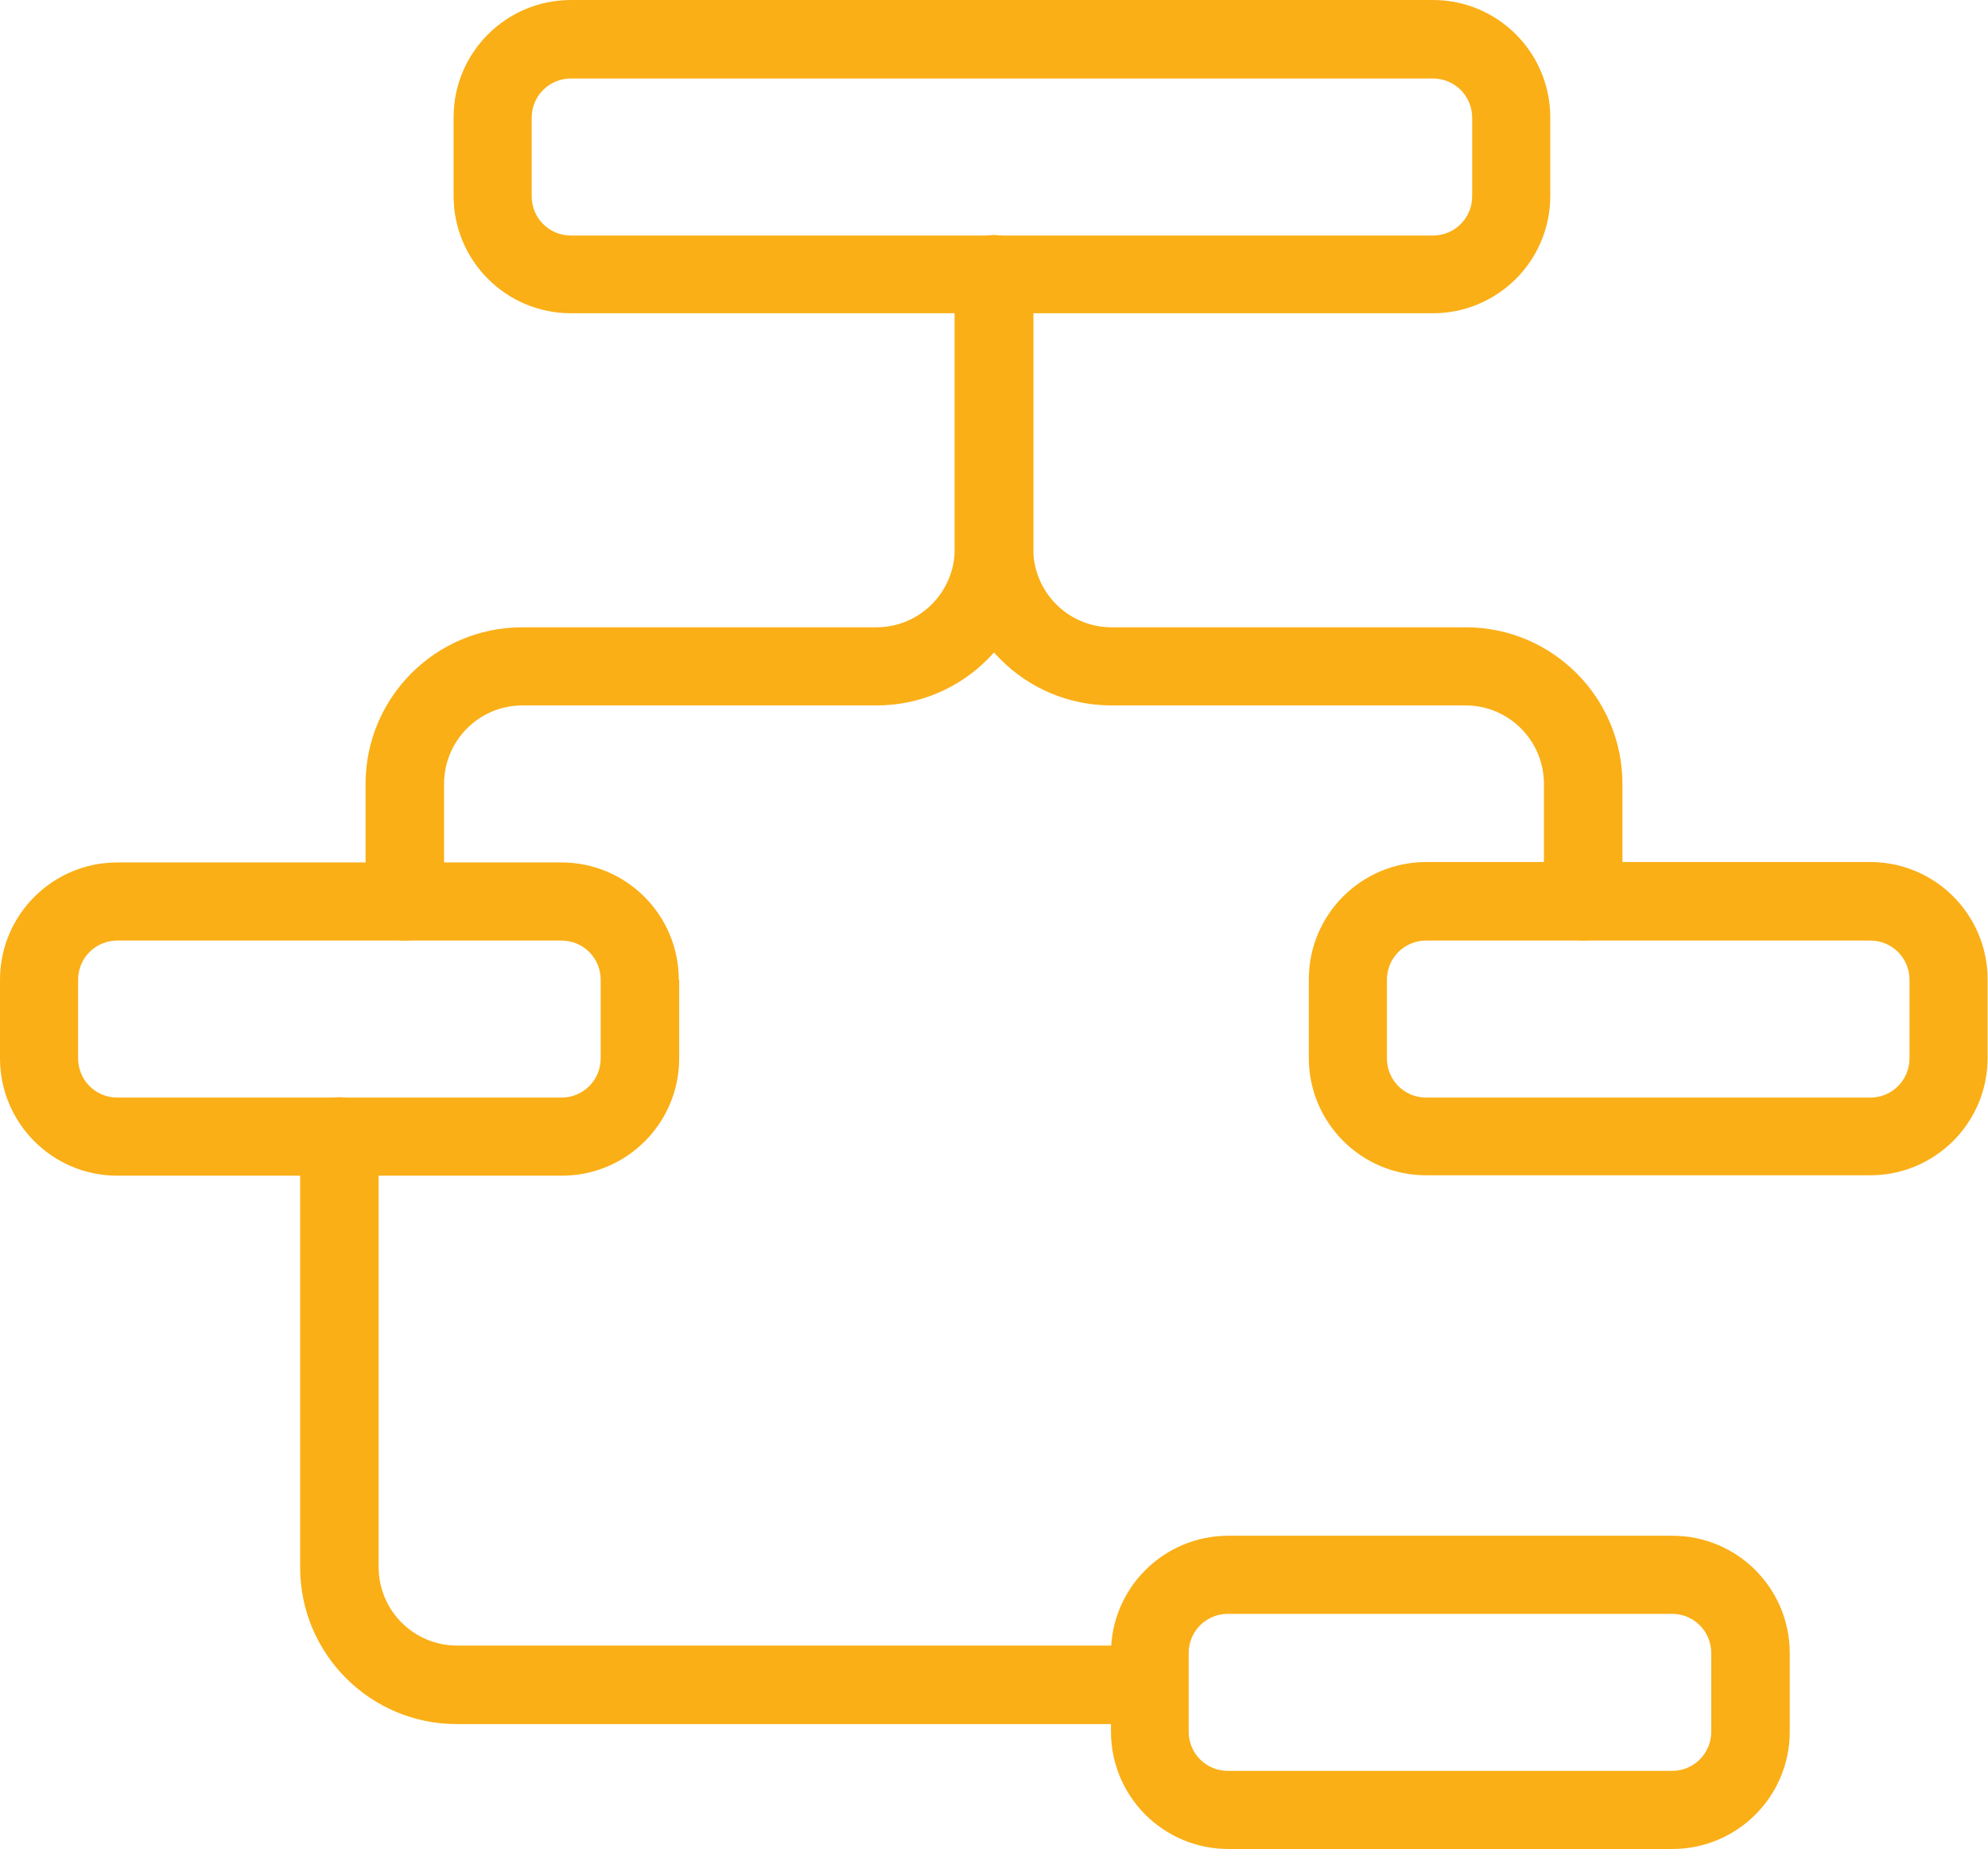
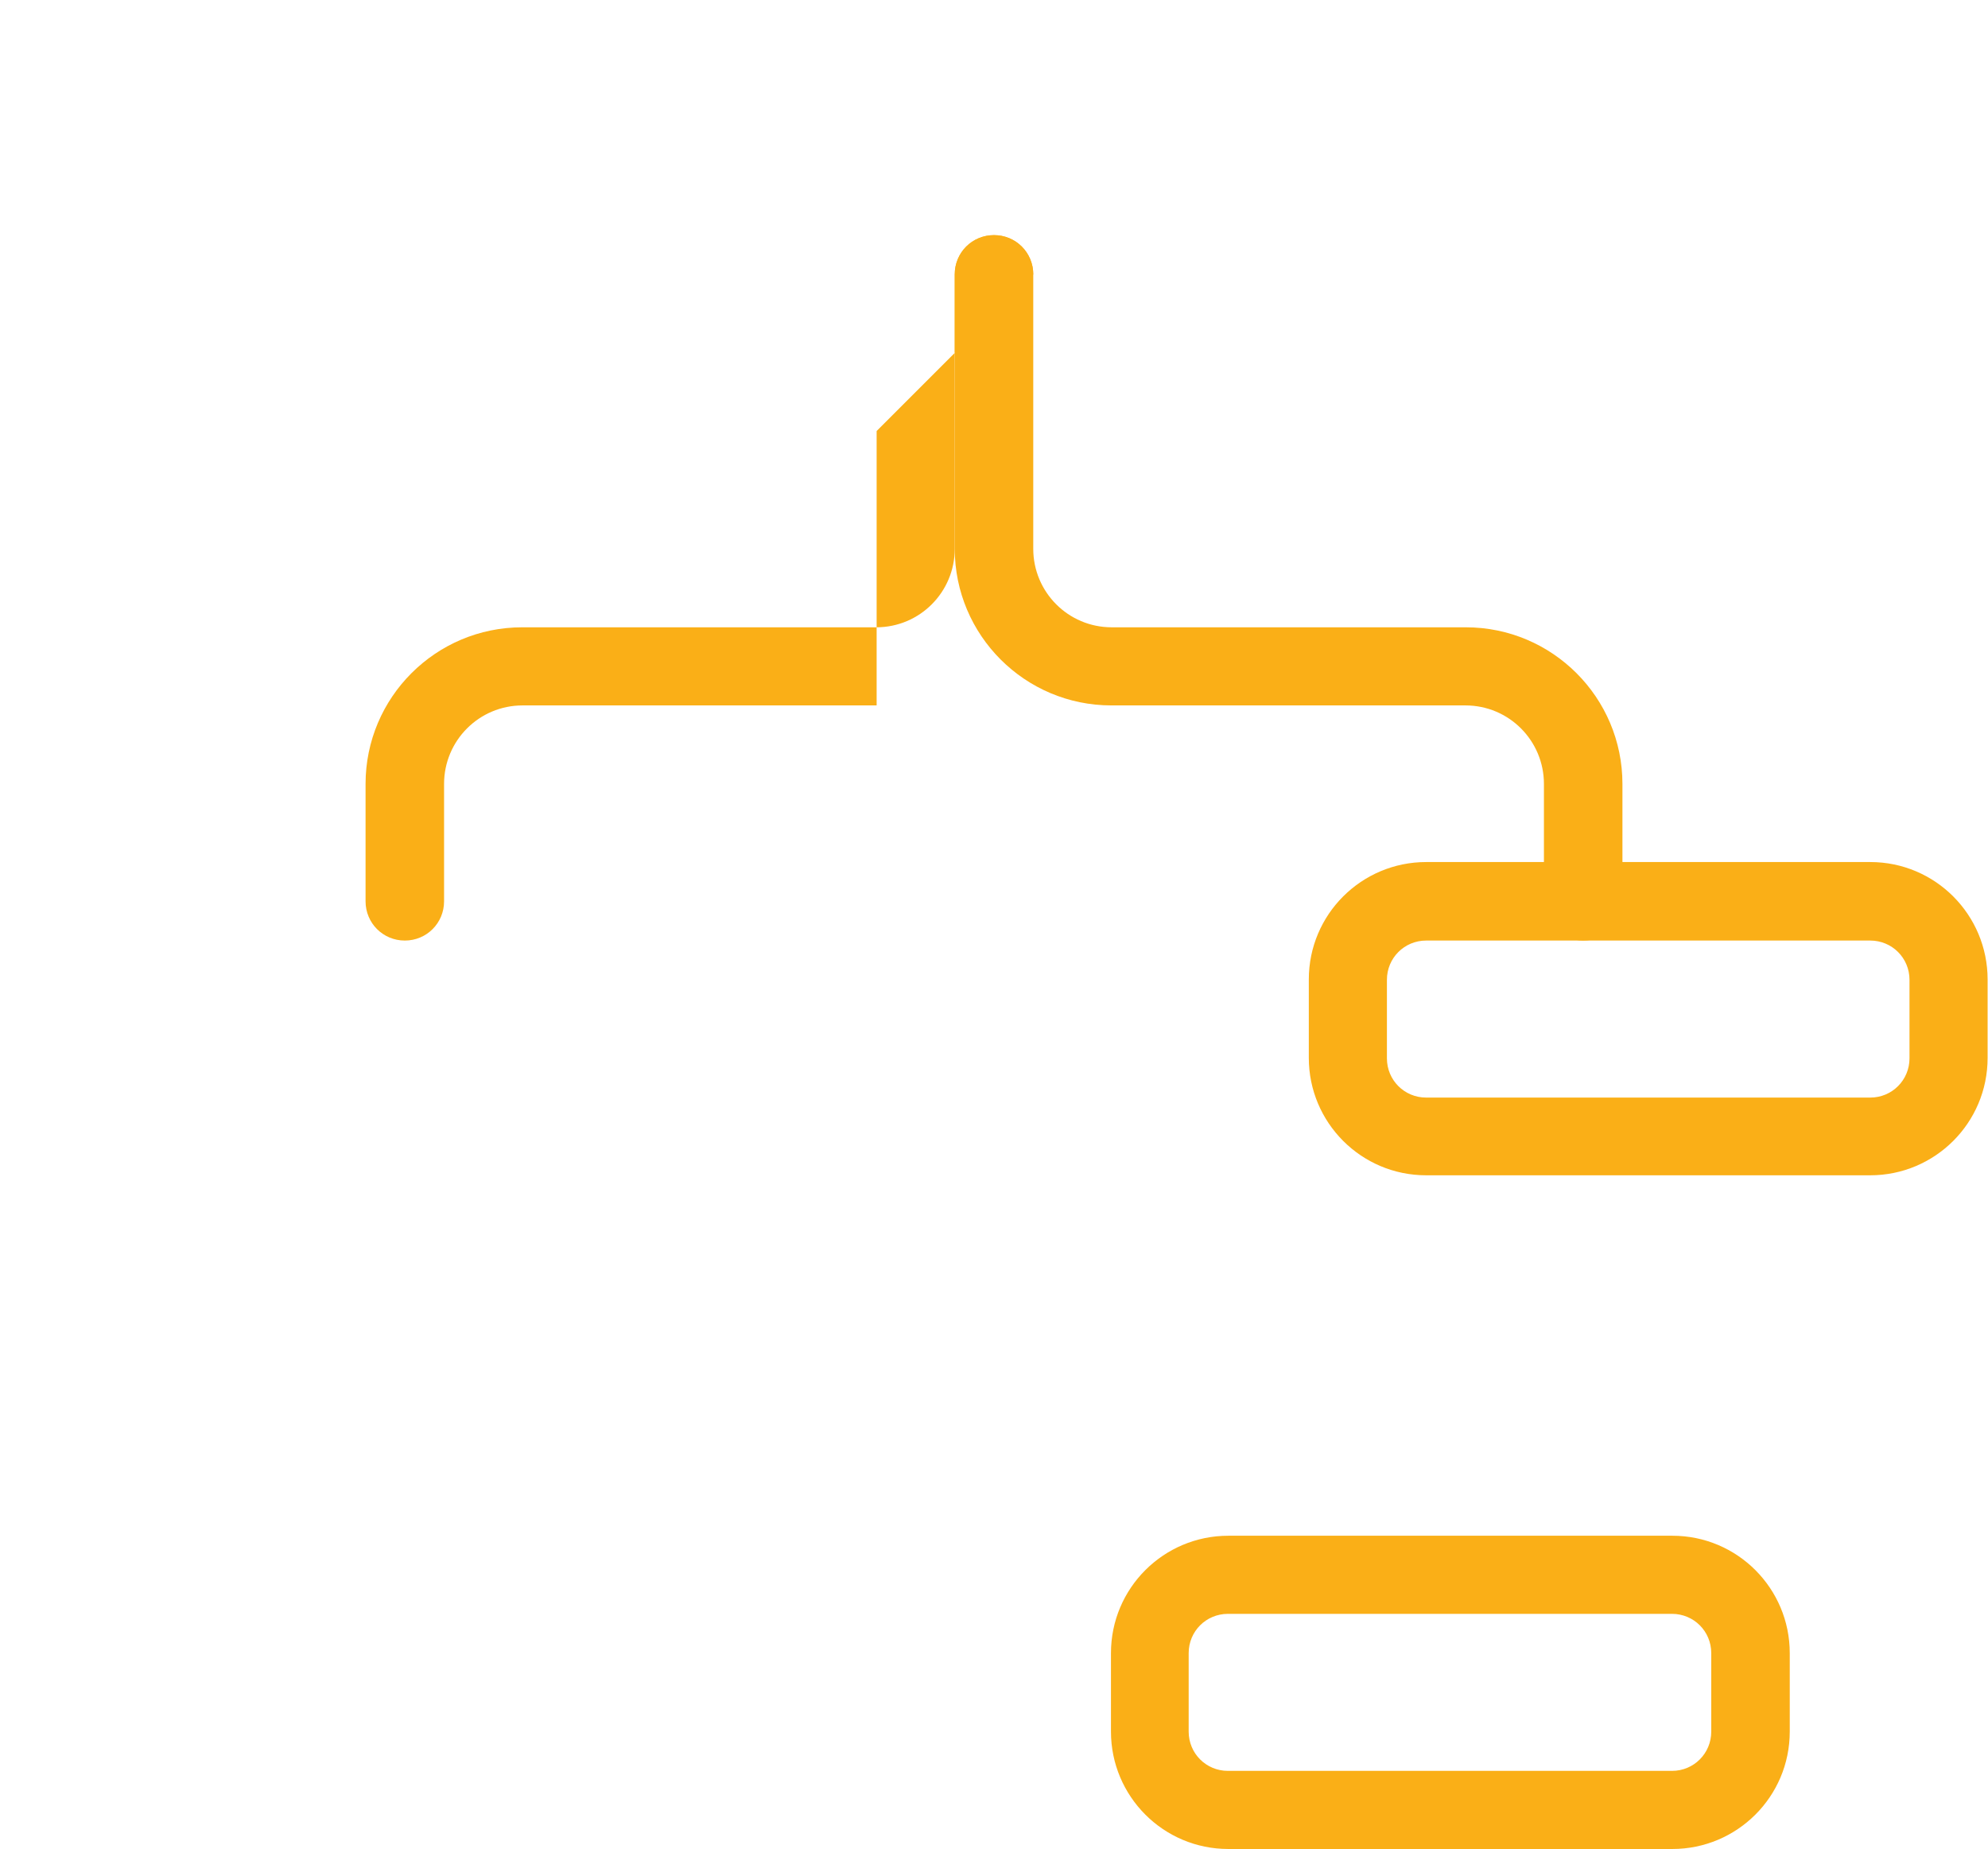
<svg xmlns="http://www.w3.org/2000/svg" id="Layer_1" data-name="Layer 1" width="50.14" height="46.63" viewBox="0 0 50.14 46.63">
  <defs>
    <style>
      .cls-1 {
        fill: #faaf17;
      }
    </style>
  </defs>
-   <path id="Rectangle-path" class="cls-1" d="M14.4,1.98c-.55,0-.99.44-.99.99v1.98c0,.55.44.99.99.99h21.74c.55,0,.99-.44.99-.99v-1.98c0-.55-.44-.99-.99-.99H14.4ZM14.4,0h21.74c1.64,0,2.96,1.33,2.96,2.96v1.98c0,1.64-1.33,2.96-2.96,2.96H14.4c-1.64,0-2.96-1.33-2.96-2.96v-1.98c0-1.64,1.33-2.96,2.96-2.96Z" />
  <path id="Rectangle-path-2" data-name="Rectangle-path" class="cls-1" d="M35.97,23.72c-.55,0-.99.44-.99.99v1.98c0,.55.44.99.99.99h11.2c.55,0,.99-.44.99-.99v-1.98c0-.55-.44-.99-.99-.99h-11.2ZM35.97,21.74h11.2c1.64,0,2.96,1.33,2.96,2.96v1.98c0,1.64-1.33,2.96-2.96,2.96h-11.2c-1.64,0-2.96-1.33-2.96-2.96v-1.98c0-1.64,1.33-2.96,2.96-2.96Z" />
  <path id="Rectangle-path-3" data-name="Rectangle-path" class="cls-1" d="M30.97,40.7c-.55,0-.99.44-.99.99v1.98c0,.55.44.99.99.99h11.2c.55,0,.99-.44.99-.99v-1.98c0-.55-.44-.99-.99-.99h-11.2ZM45.14,41.69v1.98c0,1.64-1.33,2.96-2.96,2.96h-11.2c-1.64,0-2.96-1.33-2.96-2.96v-1.98c0-1.64,1.33-2.96,2.96-2.96h11.2c1.64,0,2.96,1.33,2.96,2.96Z" />
  <path id="Shape" class="cls-1" d="M24.08,6.92c0-.55.44-.99.99-.99s.99.44.99.99v6.92c0,1.09.88,1.98,1.98,1.98h8.93c2.18,0,3.95,1.77,3.95,3.95v2.96c0,.55-.44.99-.99.99s-.99-.44-.99-.99v-2.96c0-1.09-.88-1.98-1.98-1.98h-8.93c-2.18,0-3.95-1.77-3.95-3.95v-6.92Z" />
-   <path id="Rectangle-path-4" data-name="Rectangle-path" class="cls-1" d="M2.96,23.72c-.55,0-.99.44-.99.99v1.98c0,.55.44.99.99.99h11.2c.55,0,.99-.44.99-.99v-1.98c0-.55-.44-.99-.99-.99H2.96ZM17.13,24.71v1.98c0,1.64-1.33,2.96-2.96,2.96H2.96c-1.64,0-2.96-1.33-2.96-2.96v-1.98c0-1.64,1.33-2.96,2.96-2.96h11.2c1.64,0,2.96,1.33,2.96,2.96Z" />
-   <path id="Shape-2" data-name="Shape" class="cls-1" d="M26.06,6.92c0-.55-.44-.99-.99-.99s-.99.44-.99.99v6.92c0,1.09-.88,1.98-1.98,1.98h-8.93c-2.18,0-3.95,1.77-3.95,3.95v2.96c0,.55.44.99.99.99s.99-.44.99-.99v-2.96c0-1.09.88-1.98,1.98-1.98h8.93c2.18,0,3.95-1.77,3.95-3.95v-6.92Z" />
-   <path id="Shape-3" data-name="Shape" class="cls-1" d="M9.55,28.66c0-.55-.44-.99-.99-.99s-.99.44-.99.99v10.87c0,2.18,1.77,3.95,3.95,3.95h17.29c.55,0,.99-.44.99-.99,0-.55-.44-.99-.99-.99H11.53c-1.09,0-1.98-.88-1.98-1.98v-10.87Z" />
+   <path id="Shape-2" data-name="Shape" class="cls-1" d="M26.06,6.92c0-.55-.44-.99-.99-.99s-.99.44-.99.99v6.92c0,1.09-.88,1.98-1.98,1.98h-8.93c-2.18,0-3.95,1.77-3.95,3.95v2.96c0,.55.44.99.99.99s.99-.44.99-.99v-2.96c0-1.09.88-1.98,1.98-1.98h8.93v-6.92Z" />
</svg>